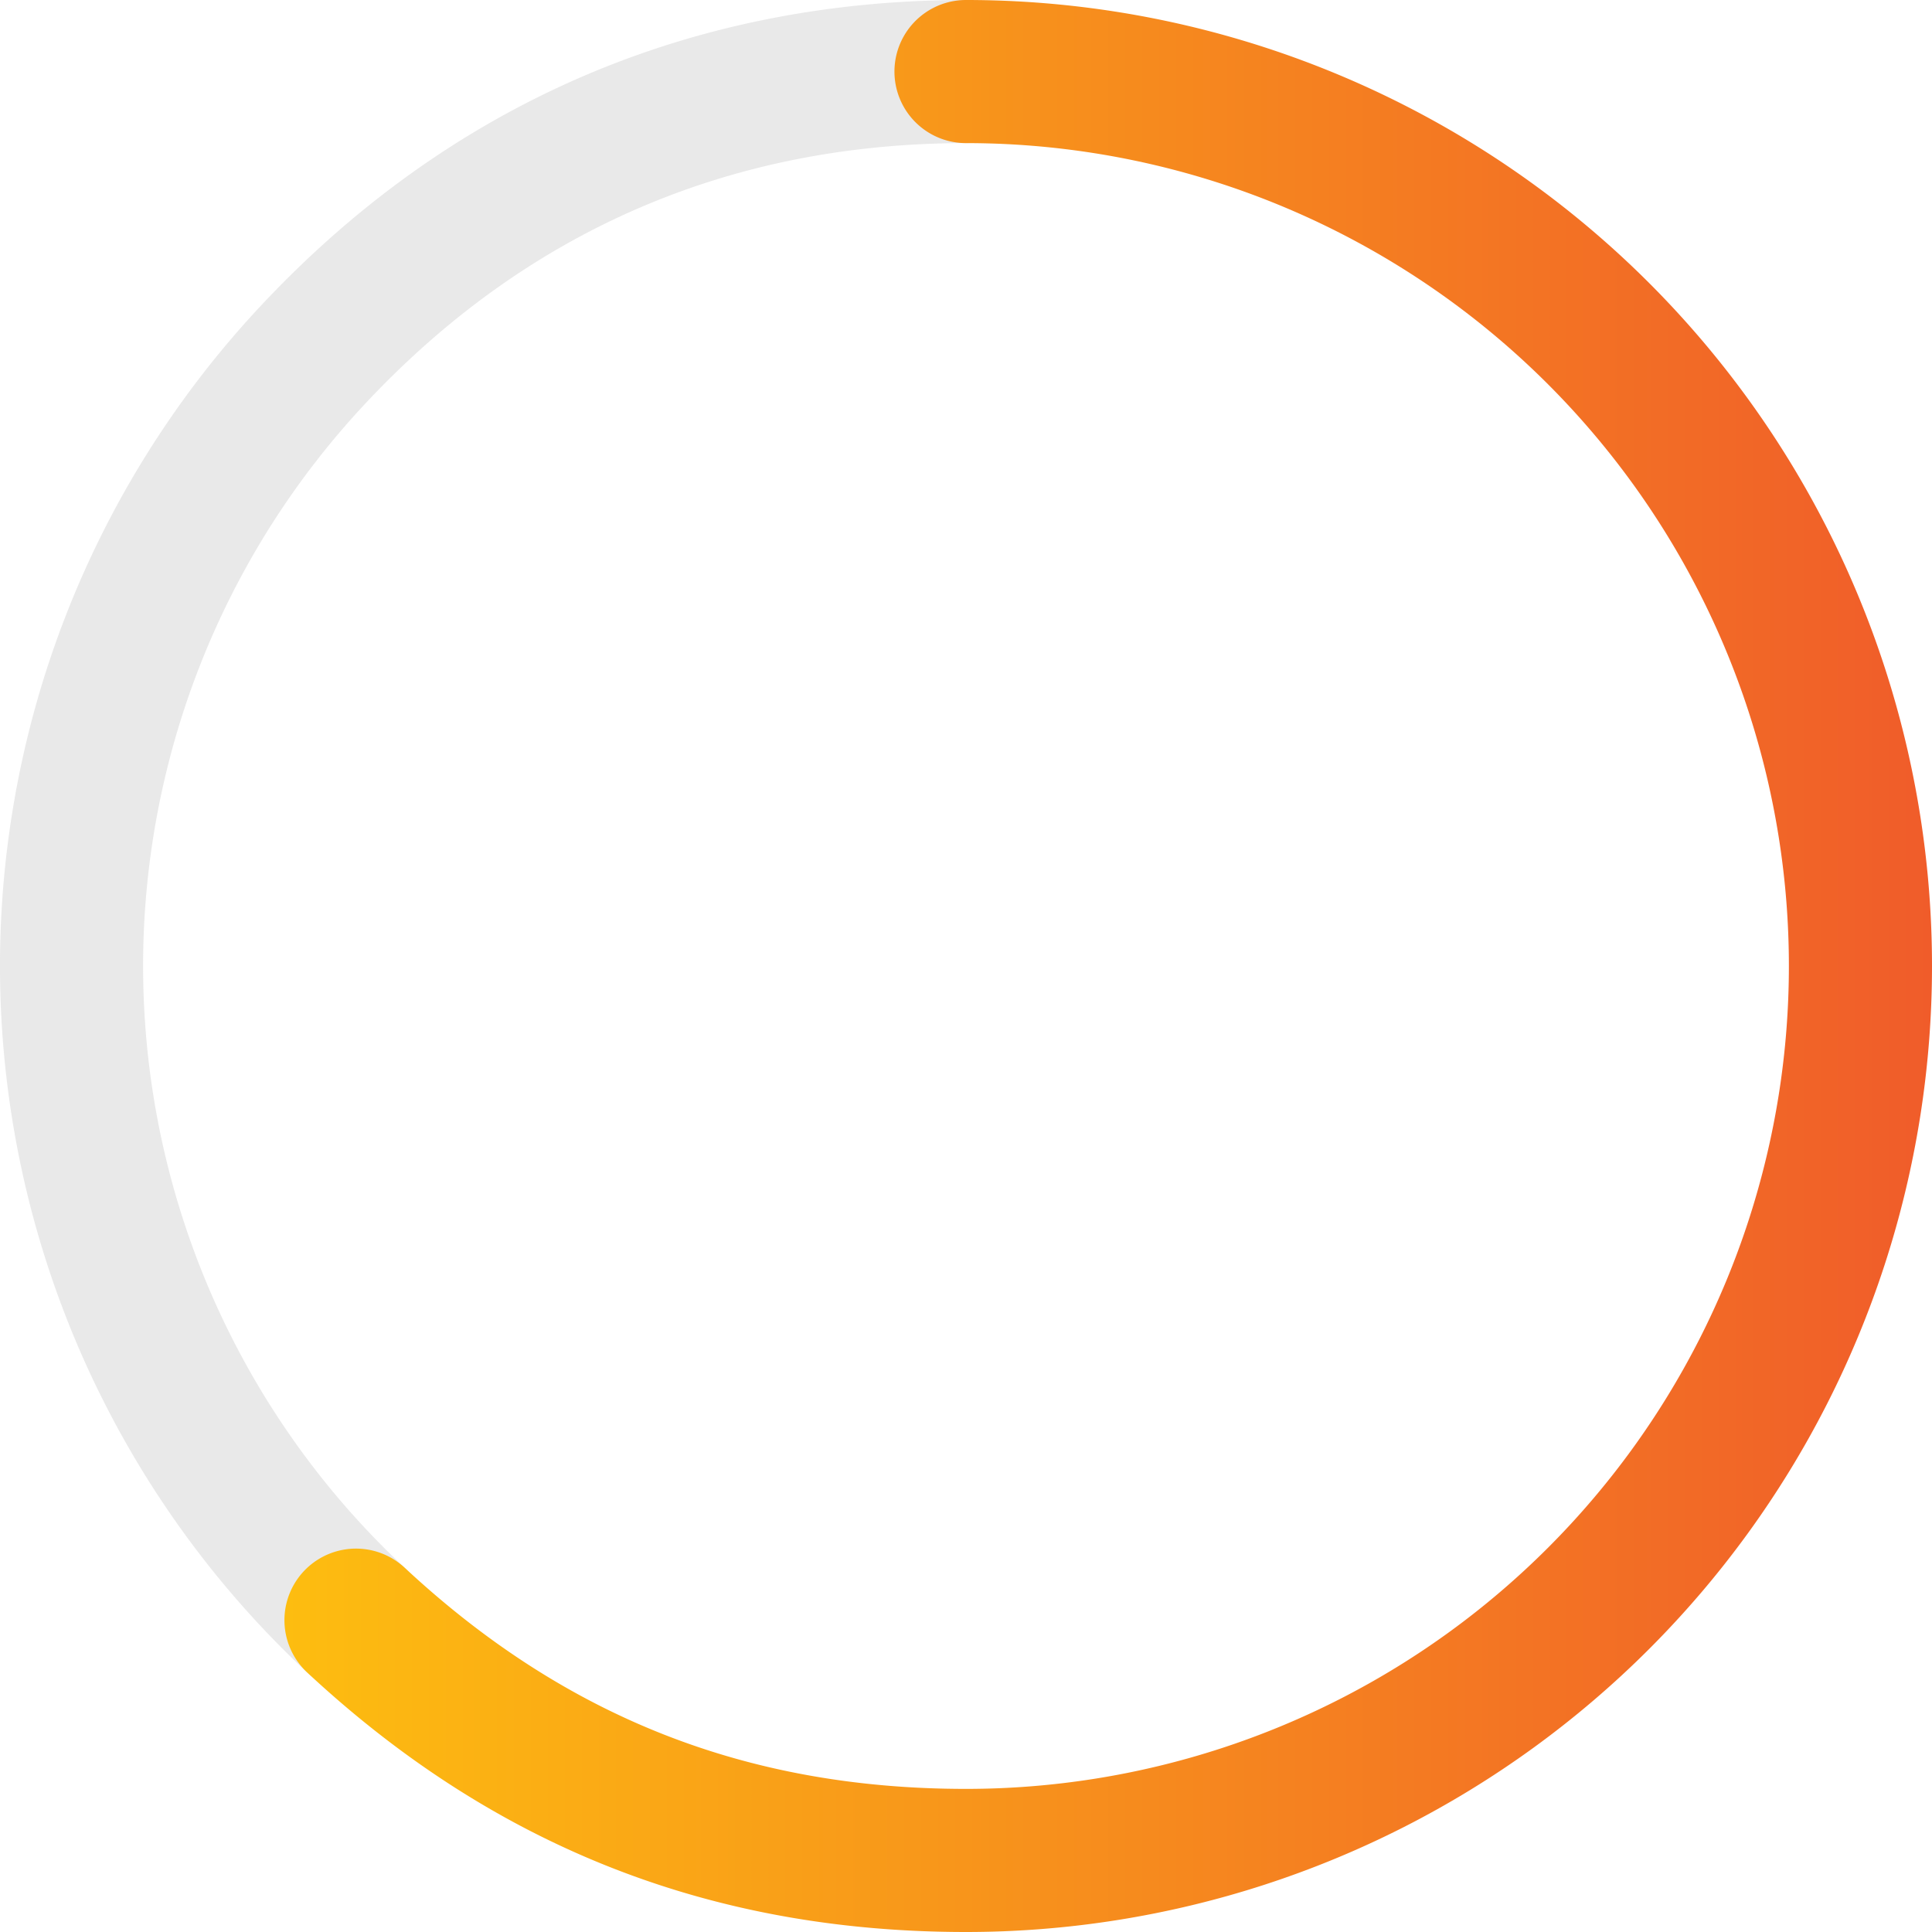
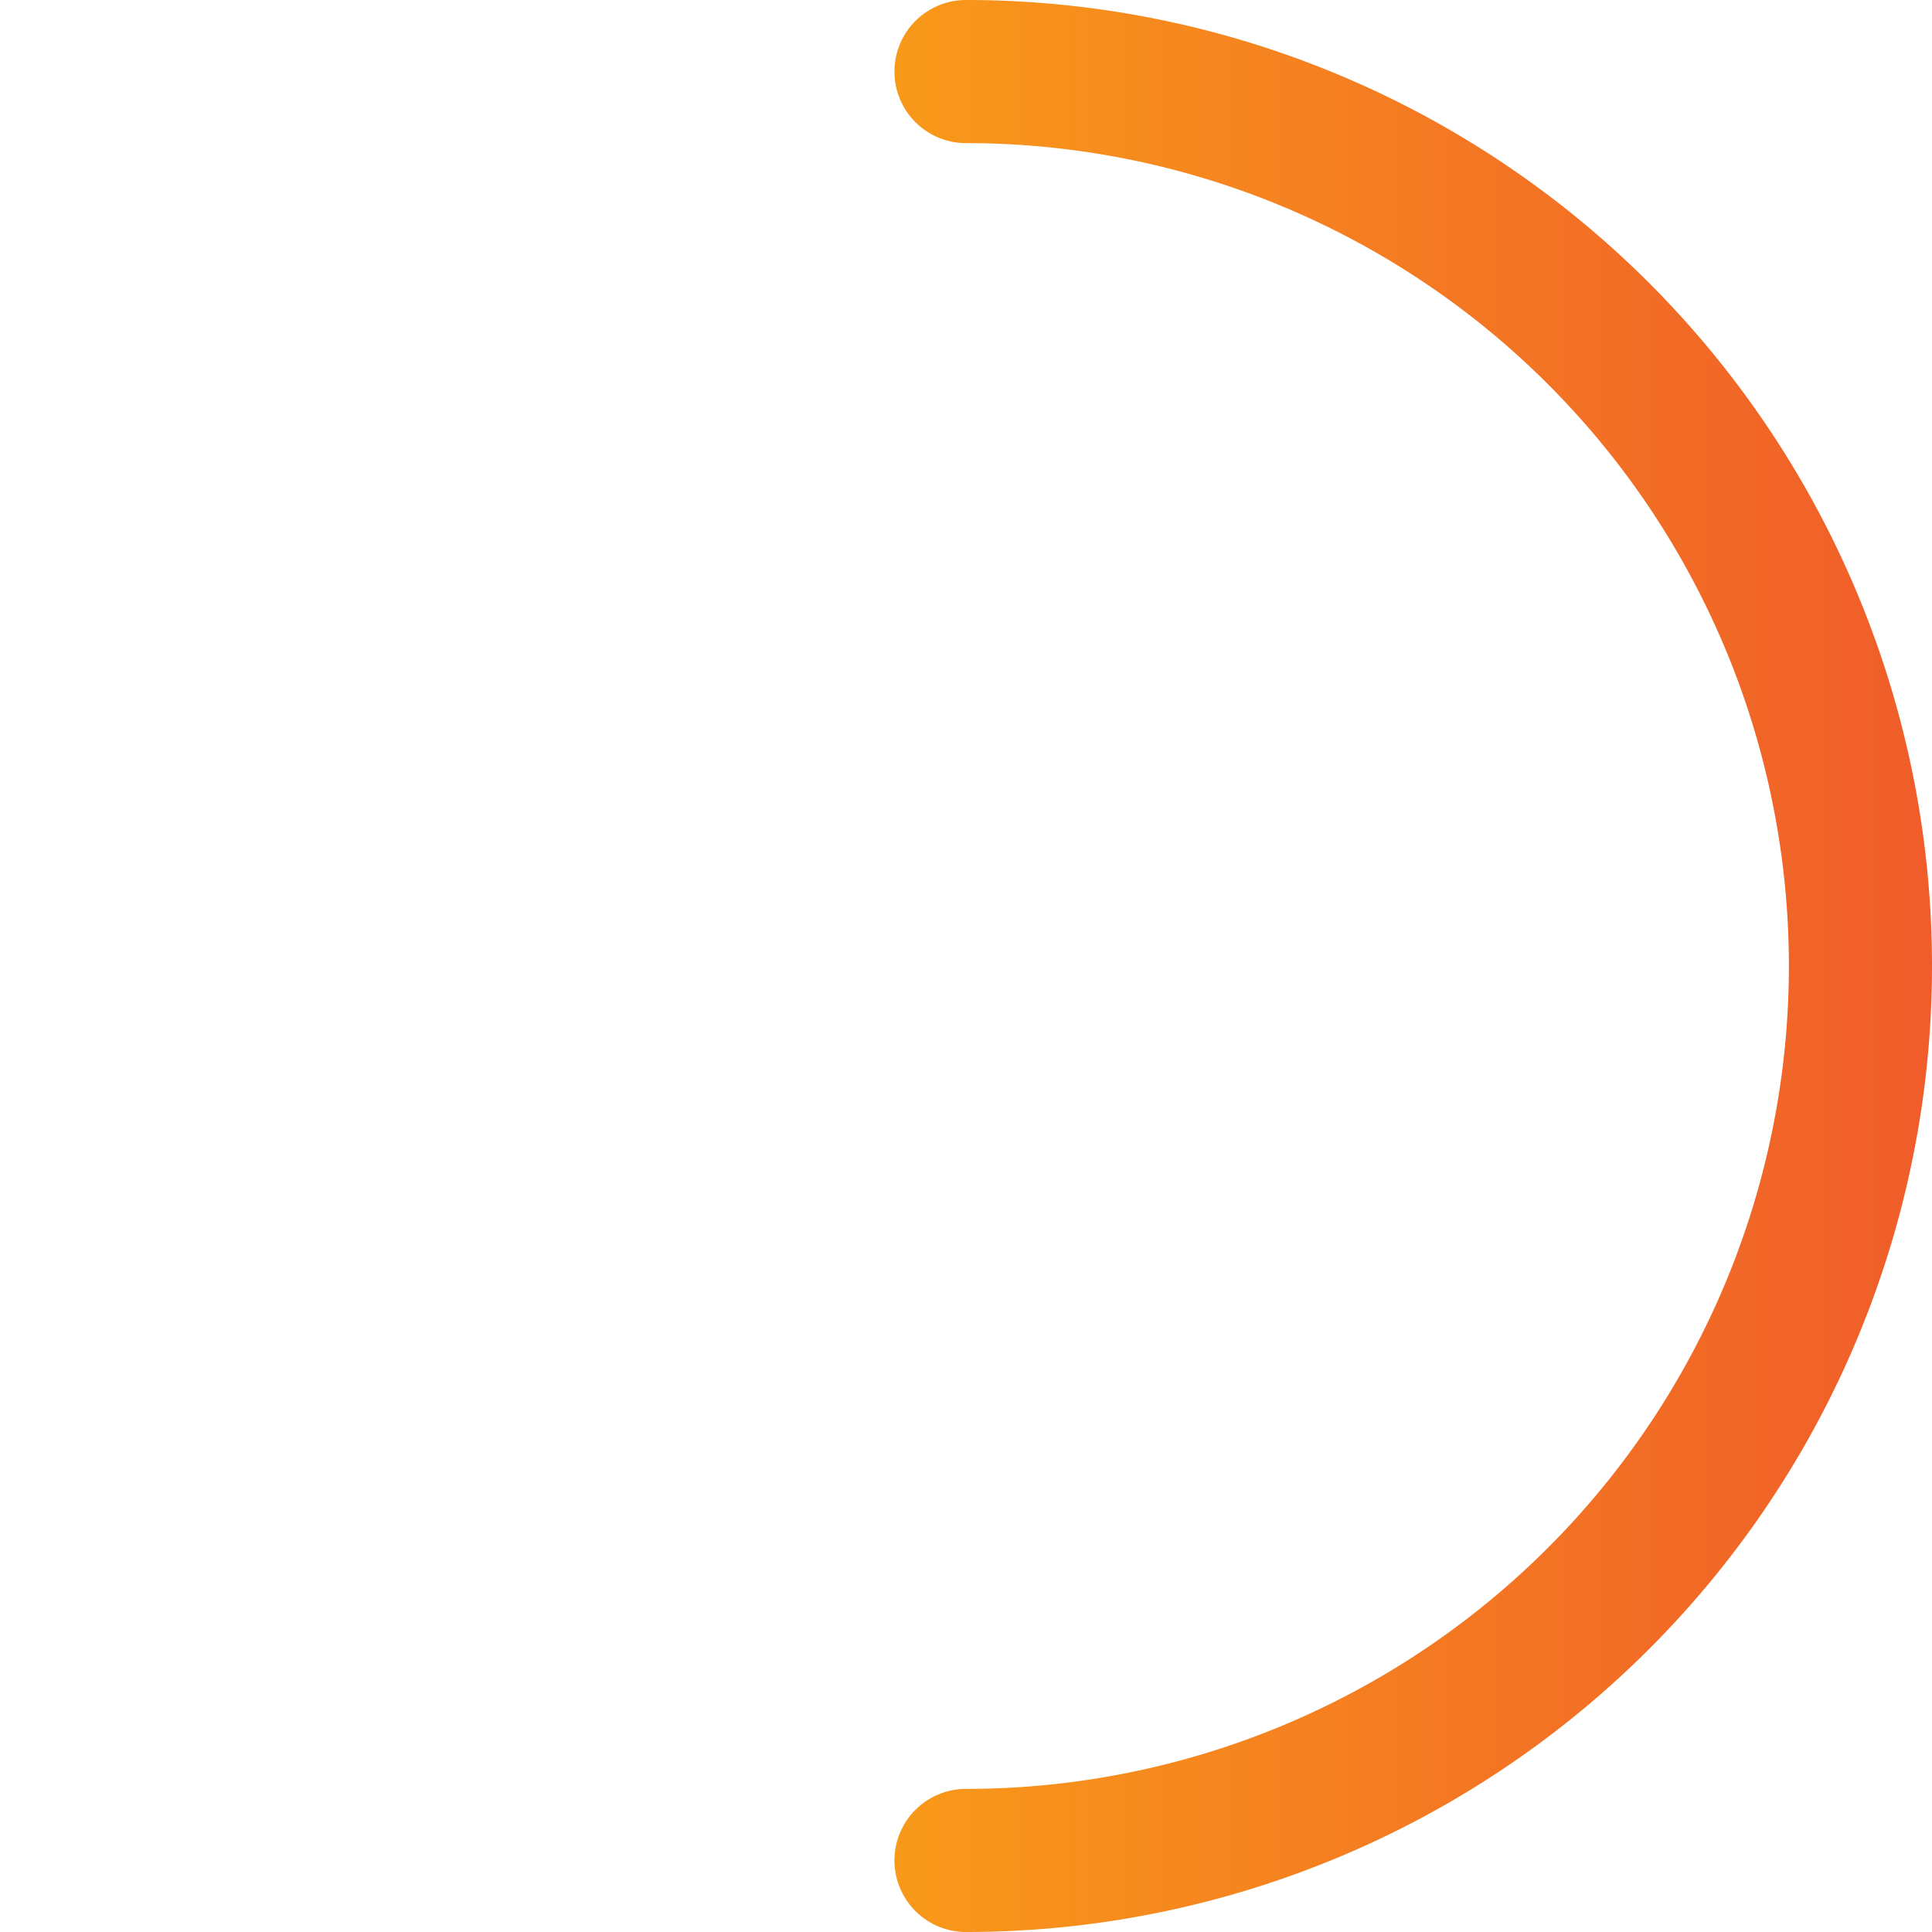
<svg xmlns="http://www.w3.org/2000/svg" viewBox="0 0 270 270">
  <defs>
    <style>.cls-1{opacity:0.2;}.cls-2,.cls-3{fill:none;stroke-linecap:round;stroke-linejoin:round;stroke-width:20px;}.cls-2{stroke:#909090;}.cls-3{stroke:url(#New_Gradient_Swatch);}</style>
    <linearGradient id="New_Gradient_Swatch" x1="39.75" y1="135" x2="270" y2="135" gradientUnits="userSpaceOnUse">
      <stop offset="0" stop-color="#fdbd10" />
      <stop offset="1" stop-color="#f05c2a" />
    </linearGradient>
  </defs>
  <title>Asset 2</title>
  <g id="Layer_2" data-name="Layer 2">
    <g id="Layer_1-2" data-name="Layer 1">
      <g class="cls-1">
-         <path class="cls-2" d="M49.75,226.42A125,125,0,0,1,43.58,49.75C68.06,23.5,99.1,10,135,10" />
-       </g>
-       <path class="cls-3" d="M135,10a125,125,0,0,1,0,250c-33.14,0-61-11-85.25-33.58" />
+         </g>
+       <path class="cls-3" d="M135,10a125,125,0,0,1,0,250" />
    </g>
  </g>
</svg>